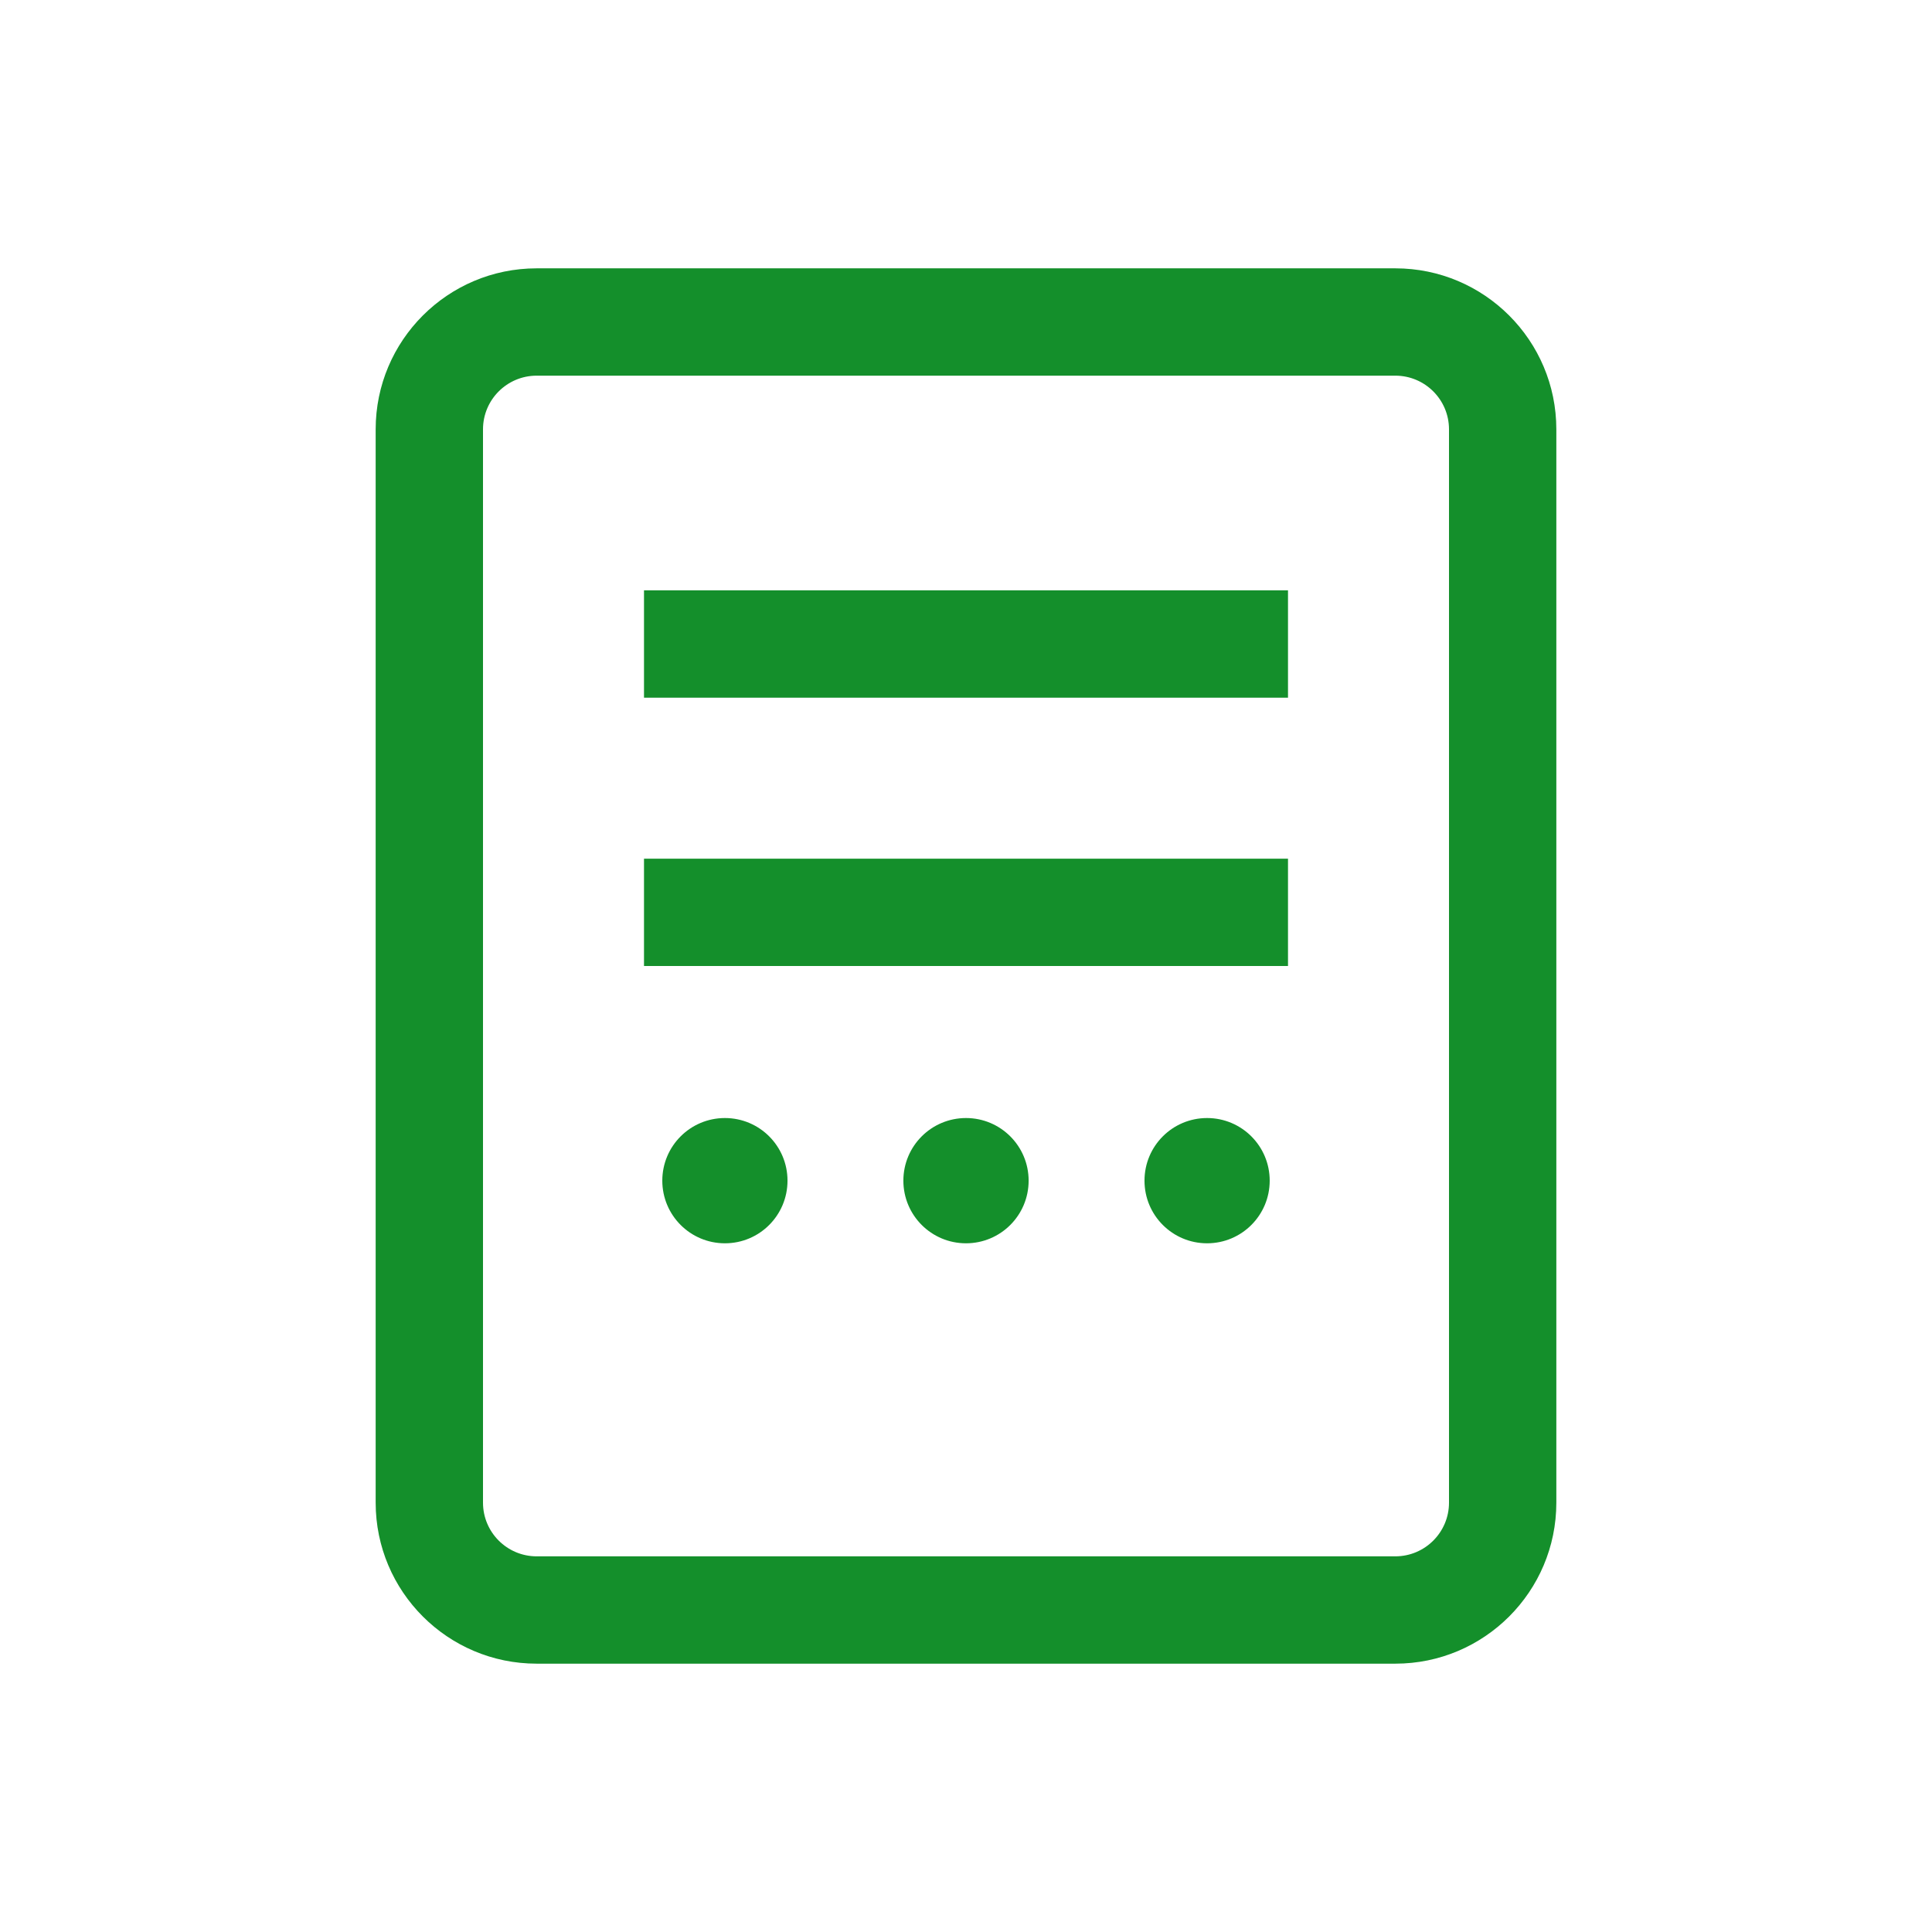
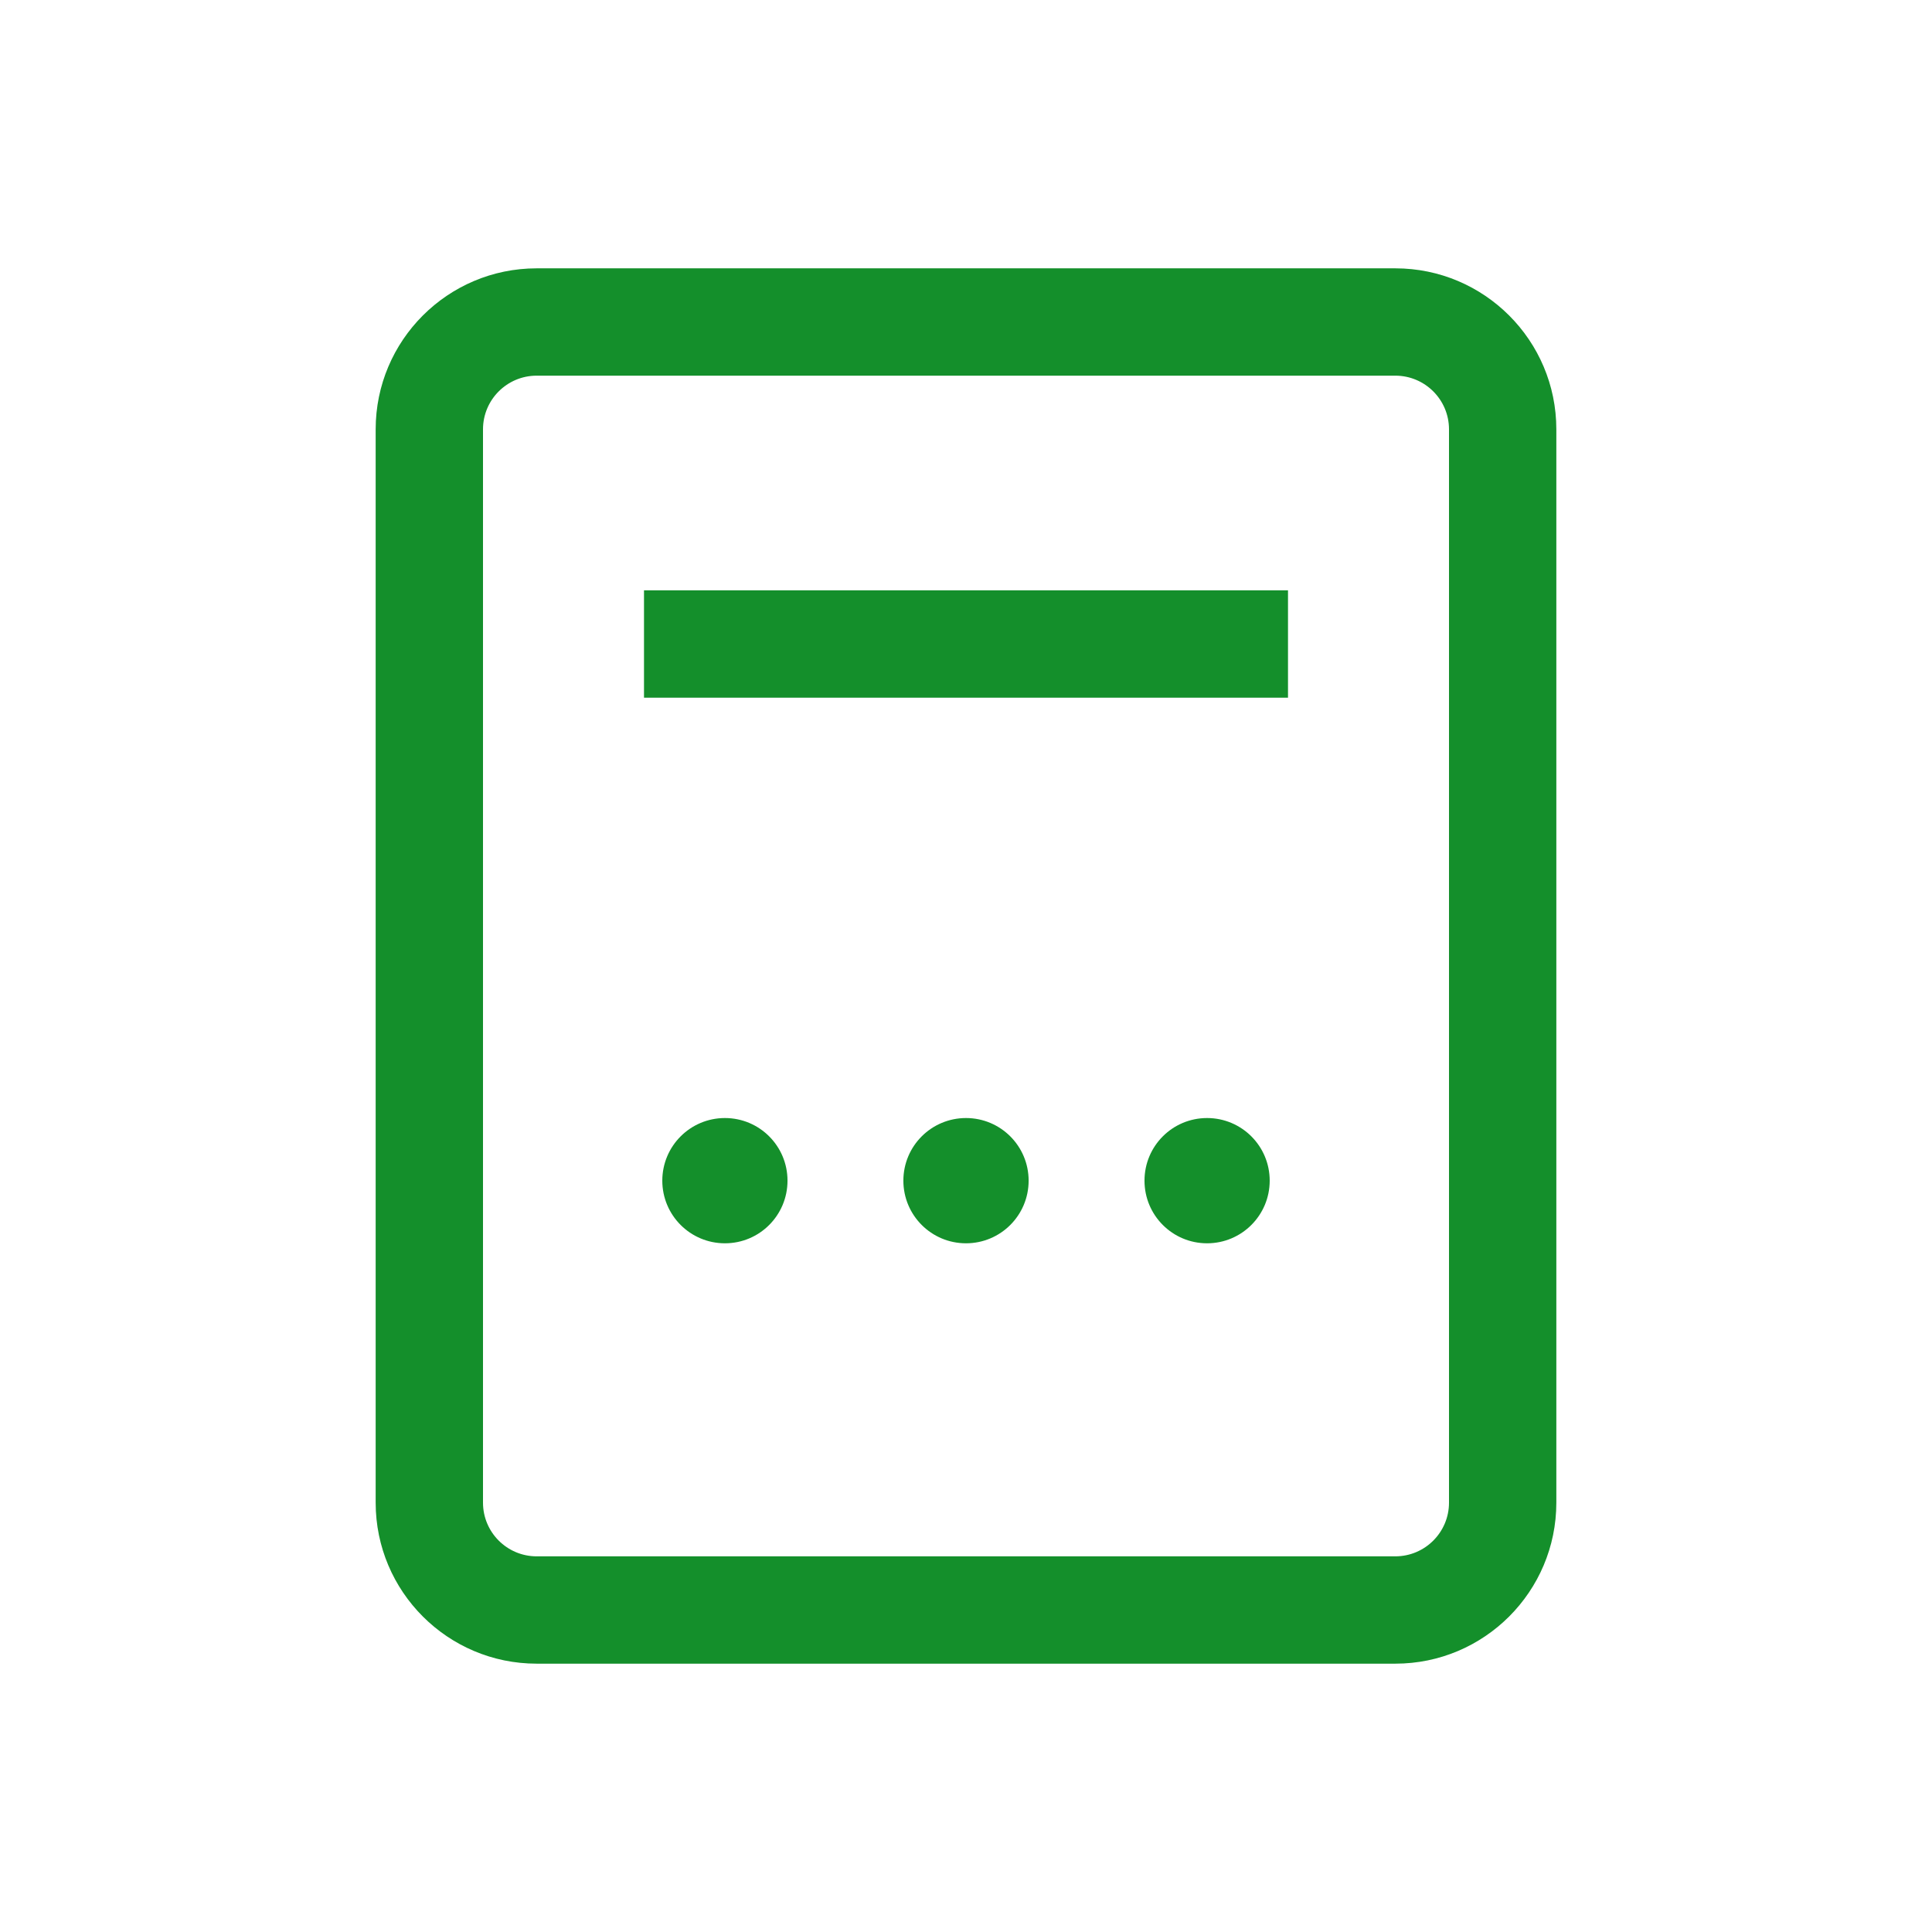
<svg xmlns="http://www.w3.org/2000/svg" width="36" height="36" viewBox="0 0 36 36" fill="none">
-   <path fill-rule="evenodd" clip-rule="evenodd" d="M26 5H10C8.344 5 7 6.344 7 8V28C7 29.656 8.344 31 10 31H26C27.656 31 29 29.656 29 28V8C29 6.344 27.656 5 26 5ZM10 7H26C26.552 7 27 7.448 27 8V28C27 28.552 26.552 29 26 29H10C9.448 29 9 28.552 9 28V8C9 7.448 9.448 7 10 7ZM24 13V11H12V13H24ZM24 16V18H12V16H24ZM13.508 23.167C14.153 23.167 14.674 22.645 14.674 22C14.674 21.355 14.153 20.833 13.508 20.833C12.863 20.833 12.341 21.355 12.341 22C12.341 22.645 12.863 23.167 13.508 23.167ZM19.167 22C19.167 22.645 18.645 23.167 18 23.167C17.355 23.167 16.833 22.645 16.833 22C16.833 21.355 17.355 20.833 18 20.833C18.645 20.833 19.167 21.355 19.167 22ZM22.492 23.167C23.137 23.167 23.659 22.645 23.659 22C23.659 21.355 23.137 20.833 22.492 20.833C21.847 20.833 21.326 21.355 21.326 22C21.326 22.645 21.847 23.167 22.492 23.167Z" fill="#148F2B" />
+   <path fill-rule="evenodd" clip-rule="evenodd" d="M26 5H10C8.344 5 7 6.344 7 8V28C7 29.656 8.344 31 10 31H26C27.656 31 29 29.656 29 28V8C29 6.344 27.656 5 26 5ZM10 7H26C26.552 7 27 7.448 27 8V28C27 28.552 26.552 29 26 29H10C9.448 29 9 28.552 9 28V8C9 7.448 9.448 7 10 7ZM24 13V11H12V13H24ZM24 16V18H12H24ZM13.508 23.167C14.153 23.167 14.674 22.645 14.674 22C14.674 21.355 14.153 20.833 13.508 20.833C12.863 20.833 12.341 21.355 12.341 22C12.341 22.645 12.863 23.167 13.508 23.167ZM19.167 22C19.167 22.645 18.645 23.167 18 23.167C17.355 23.167 16.833 22.645 16.833 22C16.833 21.355 17.355 20.833 18 20.833C18.645 20.833 19.167 21.355 19.167 22ZM22.492 23.167C23.137 23.167 23.659 22.645 23.659 22C23.659 21.355 23.137 20.833 22.492 20.833C21.847 20.833 21.326 21.355 21.326 22C21.326 22.645 21.847 23.167 22.492 23.167Z" fill="#148F2B" />
</svg>